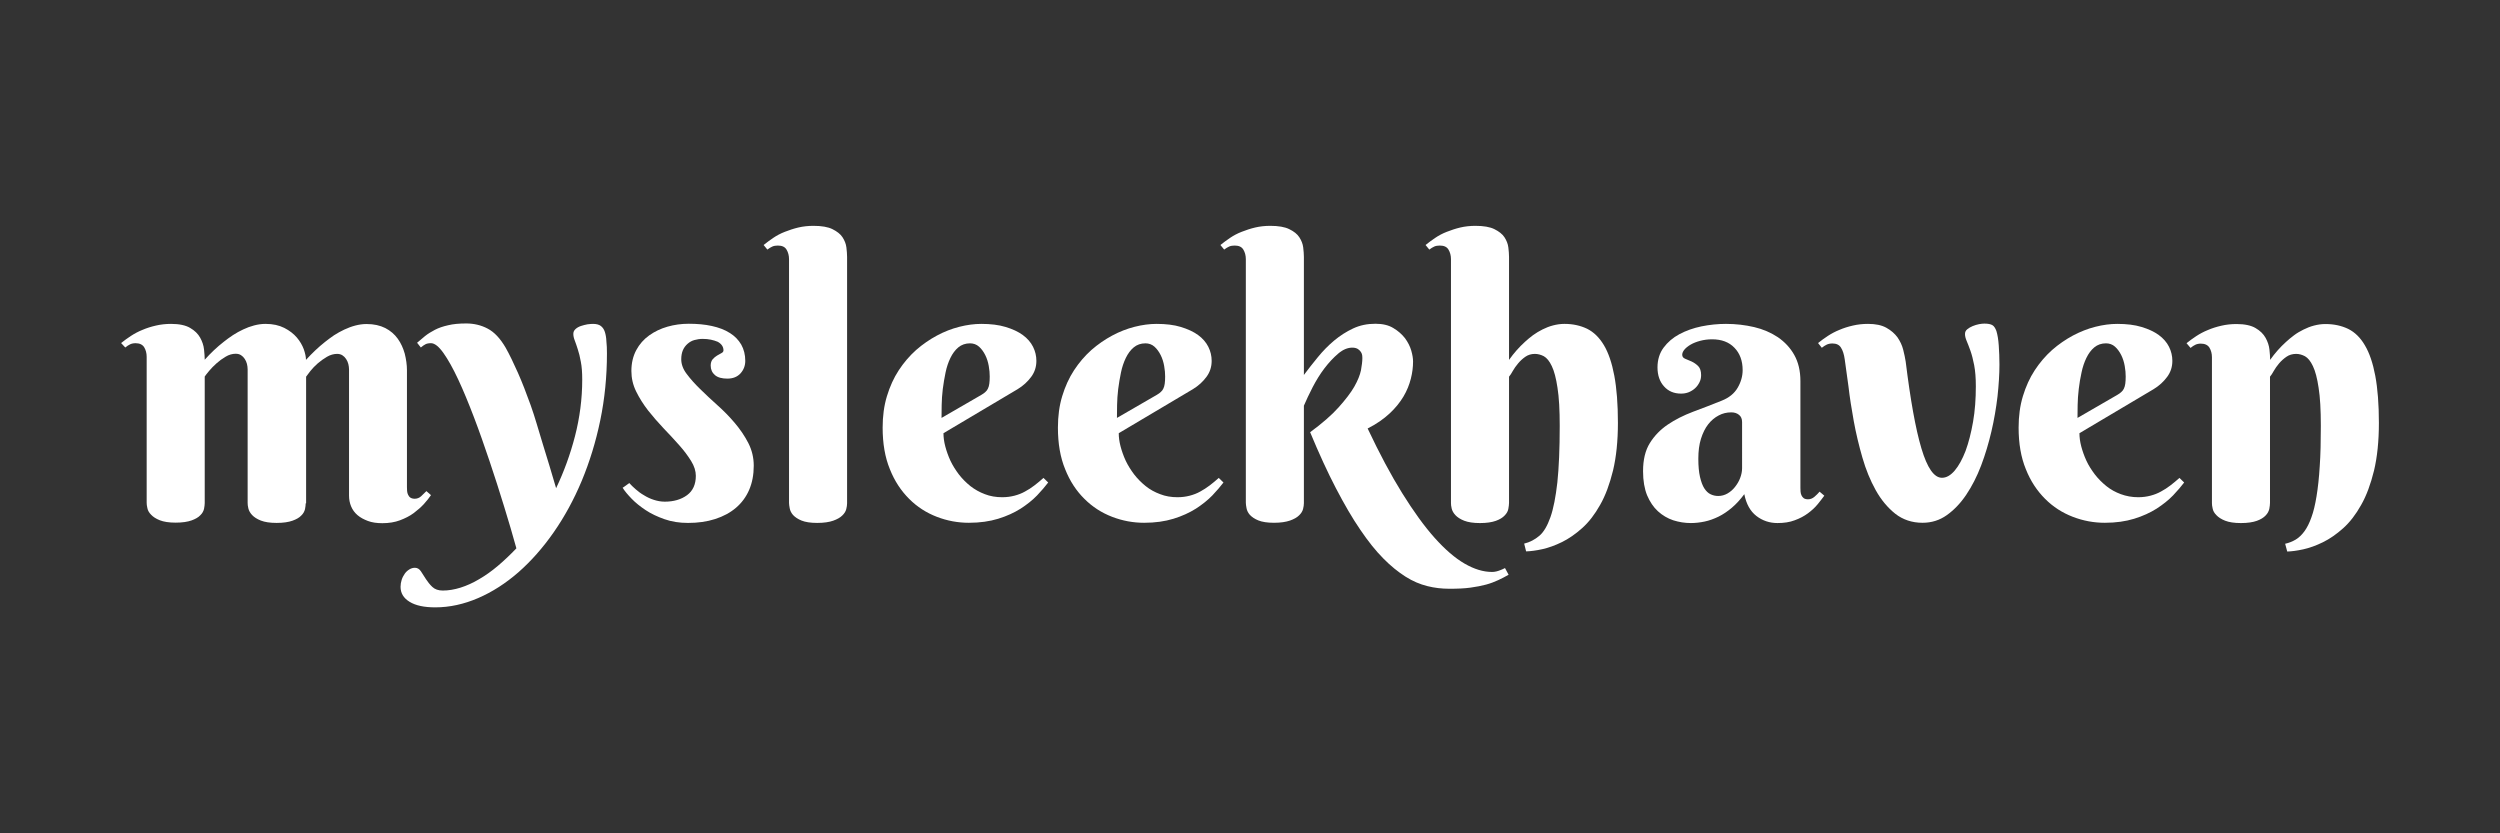
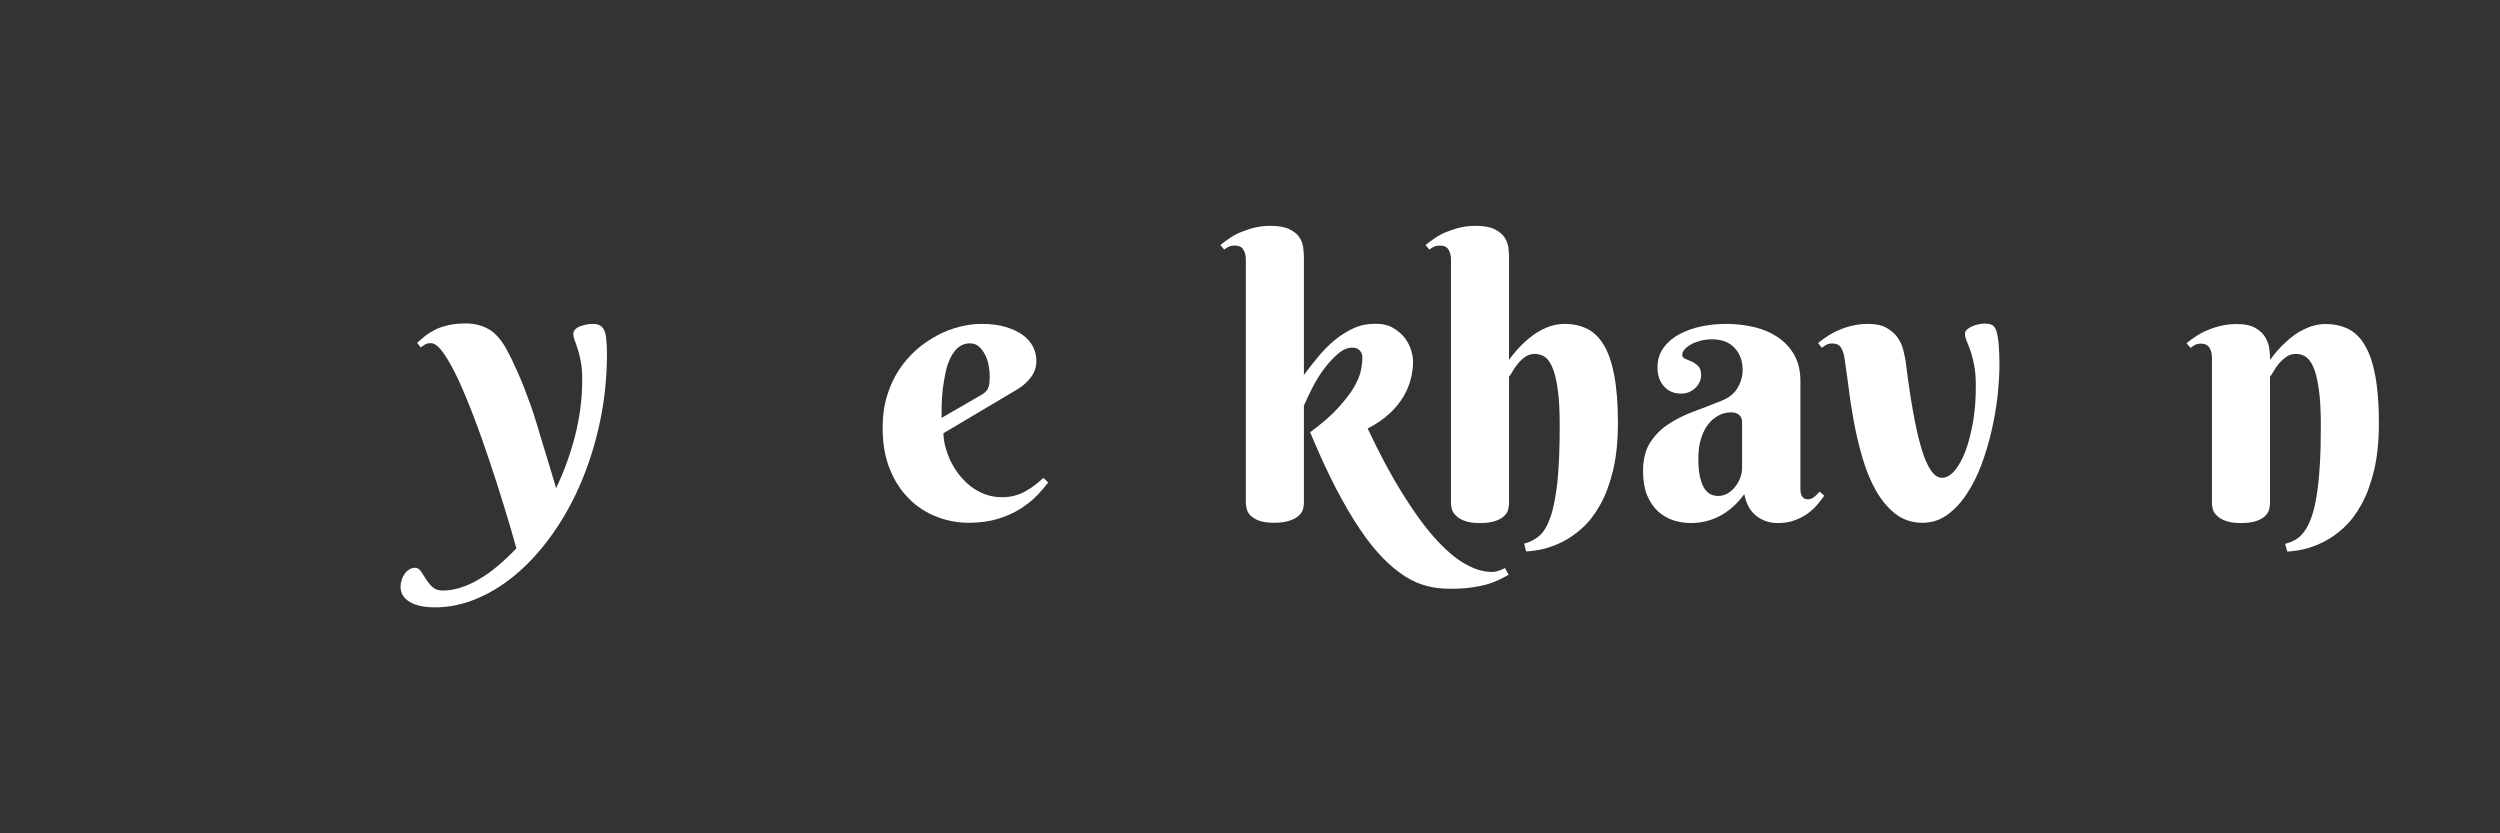
<svg xmlns="http://www.w3.org/2000/svg" id="Layer_1" x="0px" y="0px" viewBox="0 0 180 60" style="enable-background:new 0 0 180 60;" xml:space="preserve">
  <rect x="0" y="0" width="180" height="60" fill="#333333" stroke="none" />
  <style type="text/css">	.st0{fill:#FFFFFF;}</style>
  <g>
-     <path class="st0" d="M22.01,36.24c0,0.12-0.02,0.26-0.05,0.42c-0.04,0.16-0.12,0.32-0.27,0.46c-0.14,0.15-0.35,0.27-0.63,0.37  c-0.28,0.1-0.66,0.16-1.14,0.16s-0.86-0.06-1.14-0.17s-0.49-0.25-0.63-0.4c-0.14-0.15-0.23-0.31-0.27-0.48  c-0.04-0.16-0.05-0.29-0.05-0.39v-9.62c0-0.13-0.02-0.26-0.05-0.39s-0.09-0.25-0.16-0.36c-0.07-0.11-0.16-0.2-0.27-0.27  c-0.11-0.07-0.24-0.1-0.38-0.1c-0.24,0-0.49,0.07-0.72,0.21c-0.24,0.14-0.46,0.3-0.66,0.48c-0.2,0.18-0.38,0.36-0.53,0.54  c-0.15,0.18-0.26,0.32-0.32,0.41v9.11c0,0.12-0.02,0.26-0.05,0.42c-0.04,0.16-0.12,0.32-0.27,0.46c-0.14,0.15-0.35,0.27-0.63,0.37  s-0.66,0.16-1.14,0.16s-0.86-0.06-1.14-0.17s-0.49-0.25-0.63-0.4c-0.15-0.15-0.24-0.31-0.27-0.48c-0.04-0.16-0.05-0.29-0.05-0.39  v-10.5c0-0.26-0.06-0.49-0.18-0.69c-0.12-0.19-0.33-0.29-0.62-0.29c-0.15,0-0.29,0.03-0.39,0.08c-0.11,0.05-0.23,0.13-0.35,0.23  L8.72,24.7c0.21-0.17,0.44-0.34,0.7-0.51s0.54-0.32,0.84-0.44c0.3-0.13,0.62-0.23,0.97-0.31c0.34-0.08,0.71-0.12,1.09-0.12  c0.59,0,1.05,0.1,1.37,0.29c0.33,0.19,0.57,0.43,0.72,0.7c0.15,0.27,0.25,0.56,0.28,0.85s0.05,0.54,0.05,0.74  c0.43-0.48,0.88-0.91,1.37-1.29c0.2-0.16,0.42-0.32,0.66-0.48s0.49-0.29,0.74-0.41c0.25-0.12,0.52-0.22,0.79-0.29  s0.54-0.11,0.82-0.11c0.53,0,0.97,0.1,1.35,0.29c0.37,0.19,0.67,0.42,0.9,0.69c0.23,0.27,0.39,0.55,0.5,0.84  c0.1,0.29,0.16,0.55,0.16,0.77c0.44-0.48,0.89-0.91,1.37-1.29c0.2-0.16,0.42-0.32,0.65-0.48c0.24-0.15,0.48-0.29,0.74-0.41  c0.26-0.12,0.52-0.22,0.79-0.29s0.54-0.11,0.81-0.11c0.53,0,0.97,0.1,1.35,0.29c0.37,0.19,0.67,0.45,0.9,0.77  c0.23,0.32,0.39,0.68,0.5,1.07c0.1,0.4,0.16,0.8,0.16,1.2v8.42c0,0.08,0,0.17,0.01,0.27s0.03,0.19,0.07,0.27s0.09,0.16,0.17,0.21  c0.08,0.05,0.18,0.08,0.31,0.08c0.17,0,0.33-0.06,0.46-0.18s0.26-0.25,0.38-0.37l0.33,0.29c-0.13,0.19-0.29,0.4-0.5,0.63  c-0.21,0.23-0.46,0.45-0.74,0.66s-0.62,0.38-0.99,0.52s-0.8,0.21-1.27,0.21c-0.4,0-0.75-0.05-1.04-0.16s-0.54-0.24-0.75-0.42  s-0.36-0.39-0.46-0.63c-0.1-0.24-0.15-0.5-0.15-0.77v-9.09c0-0.13-0.02-0.26-0.05-0.39s-0.09-0.25-0.16-0.36  c-0.07-0.11-0.16-0.2-0.27-0.27c-0.11-0.07-0.24-0.1-0.38-0.1c-0.24,0-0.49,0.07-0.73,0.21s-0.46,0.3-0.67,0.48  c-0.2,0.18-0.38,0.36-0.52,0.54s-0.25,0.32-0.31,0.41V36.24z" />
    <path class="st0" d="M43.7,25.45c0,1.66-0.16,3.26-0.48,4.81s-0.77,3-1.33,4.35c-0.57,1.36-1.24,2.59-2.02,3.71  c-0.78,1.12-1.63,2.08-2.54,2.88c-0.92,0.8-1.88,1.42-2.9,1.86c-1.02,0.44-2.05,0.67-3.09,0.67c-0.8,0-1.41-0.13-1.85-0.4  c-0.44-0.27-0.65-0.63-0.65-1.08c0-0.17,0.03-0.34,0.08-0.5s0.13-0.31,0.22-0.44c0.09-0.13,0.2-0.23,0.33-0.31s0.26-0.12,0.41-0.12  c0.17,0,0.32,0.09,0.43,0.26c0.11,0.17,0.23,0.36,0.36,0.56c0.13,0.2,0.28,0.39,0.46,0.56c0.18,0.17,0.43,0.26,0.75,0.26  c0.41,0,0.83-0.07,1.28-0.21c0.44-0.14,0.89-0.34,1.34-0.61c0.45-0.26,0.9-0.58,1.35-0.96s0.89-0.8,1.33-1.26  c-0.25-0.92-0.55-1.92-0.88-3c-0.33-1.08-0.68-2.17-1.05-3.27c-0.37-1.1-0.74-2.16-1.13-3.18c-0.39-1.02-0.76-1.92-1.13-2.71  c-0.37-0.79-0.72-1.42-1.06-1.9c-0.34-0.48-0.64-0.71-0.9-0.71c-0.17,0-0.31,0.03-0.4,0.08c-0.1,0.05-0.21,0.13-0.33,0.23  l-0.27-0.34c0.18-0.15,0.37-0.31,0.57-0.48c0.2-0.16,0.44-0.31,0.71-0.45c0.27-0.14,0.59-0.25,0.95-0.33  c0.36-0.09,0.8-0.13,1.31-0.13c0.55,0,1.07,0.12,1.54,0.37c0.48,0.25,0.91,0.71,1.3,1.38c0.28,0.5,0.57,1.1,0.88,1.8  s0.61,1.48,0.92,2.34S38.78,31,39.09,32c0.31,1,0.63,2.05,0.95,3.15c0.56-1.18,1.02-2.43,1.36-3.75c0.34-1.32,0.52-2.68,0.52-4.07  c0-0.5-0.03-0.93-0.1-1.28c-0.06-0.35-0.14-0.66-0.22-0.9c-0.08-0.25-0.15-0.46-0.22-0.64s-0.1-0.33-0.1-0.47  c0-0.14,0.05-0.25,0.16-0.35c0.11-0.1,0.24-0.17,0.39-0.22c0.15-0.05,0.31-0.09,0.47-0.12c0.16-0.02,0.29-0.03,0.4-0.03  c0.24,0,0.43,0.05,0.56,0.15c0.13,0.1,0.23,0.24,0.29,0.43c0.06,0.19,0.1,0.41,0.11,0.67C43.69,24.83,43.7,25.12,43.7,25.45z" />
-     <path class="st0" d="M50.6,24.4c-0.21,0-0.41,0.03-0.59,0.08c-0.19,0.05-0.35,0.14-0.5,0.27s-0.26,0.28-0.34,0.46  c-0.08,0.19-0.12,0.41-0.12,0.66c0,0.35,0.13,0.71,0.39,1.05c0.26,0.35,0.58,0.71,0.97,1.09c0.39,0.38,0.8,0.77,1.25,1.17  s0.87,0.83,1.25,1.28s0.71,0.93,0.97,1.44s0.39,1.05,0.39,1.63c0,0.65-0.11,1.23-0.33,1.74s-0.54,0.94-0.95,1.29  c-0.41,0.35-0.91,0.62-1.5,0.81s-1.24,0.28-1.95,0.28c-0.63,0-1.19-0.09-1.7-0.27c-0.51-0.18-0.96-0.39-1.35-0.65  c-0.39-0.26-0.73-0.53-1.01-0.82c-0.28-0.29-0.5-0.55-0.65-0.79l0.48-0.34c0.12,0.14,0.27,0.28,0.45,0.44  c0.18,0.16,0.38,0.31,0.61,0.44c0.22,0.14,0.46,0.25,0.71,0.33s0.51,0.13,0.78,0.13c0.65,0,1.19-0.16,1.61-0.47  c0.42-0.31,0.63-0.78,0.63-1.39c0-0.34-0.11-0.7-0.34-1.07c-0.23-0.37-0.51-0.75-0.86-1.14c-0.34-0.39-0.72-0.79-1.12-1.21  s-0.77-0.85-1.12-1.29c-0.34-0.44-0.63-0.9-0.86-1.37c-0.23-0.47-0.34-0.96-0.34-1.47c0-0.57,0.12-1.07,0.35-1.5  c0.23-0.43,0.54-0.78,0.93-1.06c0.39-0.28,0.83-0.49,1.32-0.63c0.49-0.14,1-0.21,1.53-0.21c0.61,0,1.16,0.05,1.66,0.16  s0.93,0.27,1.29,0.5c0.36,0.22,0.63,0.5,0.83,0.84c0.19,0.34,0.29,0.73,0.29,1.17c0,0.34-0.11,0.64-0.34,0.9  c-0.23,0.25-0.54,0.38-0.95,0.38c-0.39,0-0.69-0.08-0.89-0.25c-0.2-0.17-0.31-0.4-0.31-0.69c0-0.19,0.05-0.34,0.14-0.45  c0.1-0.11,0.2-0.2,0.32-0.27c0.12-0.07,0.22-0.13,0.32-0.18c0.1-0.05,0.14-0.12,0.14-0.2c0-0.25-0.14-0.46-0.41-0.61  C51.37,24.48,51.02,24.4,50.6,24.4z" />
-     <path class="st0" d="M60.99,36.24c0,0.12-0.02,0.26-0.06,0.42c-0.04,0.16-0.14,0.32-0.29,0.46c-0.15,0.15-0.37,0.27-0.65,0.37  s-0.67,0.16-1.15,0.16s-0.86-0.06-1.13-0.17s-0.47-0.25-0.61-0.4c-0.13-0.15-0.21-0.31-0.24-0.48c-0.03-0.16-0.05-0.29-0.05-0.39  V18.66c0-0.26-0.06-0.49-0.18-0.69s-0.33-0.29-0.62-0.29c-0.15,0-0.29,0.02-0.4,0.07c-0.11,0.05-0.23,0.12-0.36,0.22l-0.27-0.33  c0.21-0.17,0.44-0.34,0.69-0.51c0.25-0.17,0.53-0.32,0.84-0.44s0.63-0.23,0.97-0.31c0.34-0.08,0.71-0.12,1.09-0.12  c0.59,0,1.05,0.08,1.37,0.24s0.57,0.35,0.72,0.58c0.15,0.23,0.25,0.48,0.28,0.73s0.05,0.49,0.05,0.69V36.24z" />
    <path class="st0" d="M67.93,31.19c0,0.29,0.04,0.61,0.13,0.95c0.09,0.34,0.21,0.68,0.37,1.03c0.16,0.34,0.37,0.67,0.61,0.99  c0.24,0.31,0.52,0.59,0.83,0.84c0.31,0.24,0.66,0.44,1.04,0.58c0.38,0.15,0.8,0.22,1.25,0.22c0.32,0,0.61-0.04,0.88-0.11  s0.53-0.17,0.76-0.3c0.24-0.13,0.46-0.27,0.68-0.44s0.44-0.35,0.65-0.54l0.34,0.33c-0.21,0.28-0.48,0.59-0.8,0.93  c-0.33,0.34-0.72,0.65-1.18,0.95c-0.46,0.29-1,0.54-1.62,0.73c-0.62,0.19-1.32,0.29-2.11,0.29s-1.56-0.14-2.31-0.43  c-0.75-0.29-1.41-0.71-1.99-1.29s-1.05-1.28-1.39-2.14c-0.35-0.85-0.52-1.85-0.52-2.99c0-0.83,0.1-1.58,0.31-2.27  c0.21-0.69,0.49-1.31,0.85-1.86c0.36-0.55,0.78-1.04,1.25-1.46c0.48-0.42,0.98-0.76,1.5-1.04s1.06-0.49,1.61-0.63  c0.55-0.14,1.08-0.21,1.58-0.21c0.67,0,1.26,0.07,1.75,0.22c0.5,0.15,0.91,0.34,1.24,0.58c0.33,0.24,0.58,0.53,0.74,0.85  s0.24,0.66,0.24,1.01c0,0.43-0.12,0.81-0.37,1.15s-0.57,0.64-0.98,0.89L67.93,31.19z M70.66,28.43c0.12-0.07,0.22-0.14,0.29-0.21  c0.08-0.07,0.14-0.15,0.18-0.24c0.05-0.1,0.08-0.21,0.1-0.35s0.03-0.32,0.03-0.52c0-0.23-0.02-0.48-0.07-0.76s-0.13-0.54-0.25-0.78  c-0.12-0.24-0.27-0.45-0.45-0.61s-0.4-0.24-0.65-0.24c-0.33,0-0.61,0.1-0.84,0.29c-0.23,0.19-0.42,0.45-0.57,0.76  c-0.15,0.31-0.27,0.66-0.35,1.05s-0.15,0.79-0.2,1.19c-0.05,0.4-0.07,0.78-0.08,1.15s-0.01,0.68-0.01,0.93L70.66,28.43z" />
-     <path class="st0" d="M80.55,31.19c0,0.29,0.04,0.61,0.13,0.95c0.09,0.34,0.21,0.68,0.37,1.03c0.16,0.34,0.37,0.67,0.61,0.99  c0.24,0.31,0.52,0.59,0.83,0.84s0.66,0.44,1.04,0.58c0.38,0.15,0.8,0.22,1.25,0.22c0.32,0,0.61-0.04,0.88-0.11  c0.27-0.07,0.53-0.17,0.76-0.3s0.46-0.27,0.68-0.44s0.44-0.35,0.65-0.54l0.34,0.33c-0.21,0.28-0.48,0.59-0.8,0.93  c-0.33,0.34-0.72,0.65-1.18,0.95c-0.46,0.29-1,0.54-1.62,0.73s-1.32,0.29-2.11,0.29s-1.56-0.14-2.31-0.43  c-0.75-0.29-1.41-0.71-1.99-1.29c-0.58-0.57-1.05-1.28-1.39-2.14c-0.35-0.85-0.52-1.85-0.52-2.99c0-0.83,0.1-1.58,0.31-2.27  c0.21-0.69,0.49-1.31,0.85-1.86c0.36-0.55,0.78-1.04,1.25-1.46c0.48-0.42,0.98-0.76,1.5-1.04s1.06-0.49,1.61-0.63  c0.55-0.14,1.08-0.21,1.58-0.21c0.67,0,1.26,0.07,1.75,0.22s0.91,0.34,1.24,0.58c0.33,0.24,0.58,0.53,0.74,0.85  c0.16,0.32,0.24,0.66,0.24,1.01c0,0.43-0.12,0.81-0.37,1.15s-0.57,0.64-0.98,0.89L80.55,31.19z M83.29,28.43  c0.12-0.07,0.22-0.14,0.29-0.21c0.08-0.07,0.14-0.15,0.18-0.24c0.05-0.1,0.08-0.21,0.1-0.35s0.03-0.32,0.03-0.52  c0-0.23-0.02-0.48-0.07-0.76c-0.05-0.28-0.13-0.54-0.25-0.78c-0.12-0.24-0.27-0.45-0.45-0.61s-0.4-0.24-0.65-0.24  c-0.33,0-0.61,0.1-0.84,0.29c-0.23,0.19-0.42,0.45-0.57,0.76c-0.15,0.31-0.27,0.66-0.35,1.05s-0.15,0.79-0.2,1.19  c-0.05,0.4-0.07,0.78-0.08,1.15s-0.01,0.68-0.01,0.93L83.29,28.43z" />
    <path class="st0" d="M93.87,27.01c0.32-0.43,0.66-0.86,1.02-1.3c0.36-0.44,0.75-0.84,1.17-1.19c0.42-0.35,0.87-0.64,1.36-0.87  c0.49-0.23,1.02-0.34,1.61-0.34c0.52,0,0.95,0.1,1.29,0.31c0.34,0.2,0.62,0.45,0.84,0.73c0.21,0.29,0.36,0.58,0.45,0.89  c0.09,0.31,0.13,0.57,0.13,0.79c0,0.4-0.05,0.81-0.16,1.24s-0.28,0.86-0.53,1.28c-0.25,0.42-0.58,0.83-1,1.22s-0.94,0.76-1.58,1.08  c0.85,1.8,1.68,3.36,2.49,4.66c0.81,1.3,1.58,2.37,2.33,3.21c0.75,0.84,1.47,1.46,2.16,1.86c0.69,0.4,1.35,0.6,1.97,0.6  c0.11,0,0.22-0.01,0.33-0.04c0.11-0.03,0.21-0.06,0.3-0.1c0.1-0.04,0.2-0.08,0.31-0.14l0.26,0.48c-0.24,0.14-0.49,0.27-0.75,0.39  s-0.54,0.23-0.87,0.32s-0.7,0.16-1.13,0.22s-0.93,0.08-1.52,0.08c-0.54,0-1.06-0.06-1.58-0.19c-0.52-0.13-1.05-0.35-1.57-0.68  s-1.06-0.76-1.6-1.31c-0.54-0.54-1.09-1.23-1.66-2.07c-0.57-0.83-1.15-1.83-1.75-2.98c-0.6-1.15-1.22-2.5-1.86-4.04  c0.87-0.64,1.56-1.24,2.05-1.79s0.88-1.05,1.13-1.49c0.25-0.44,0.41-0.84,0.48-1.18c0.06-0.34,0.1-0.64,0.1-0.88  c0-0.04,0-0.1-0.01-0.18c-0.01-0.09-0.04-0.17-0.09-0.25s-0.12-0.15-0.22-0.22c-0.1-0.06-0.23-0.1-0.4-0.1  c-0.34,0-0.68,0.14-1.02,0.43c-0.34,0.29-0.67,0.64-0.99,1.06s-0.6,0.88-0.85,1.36c-0.25,0.49-0.46,0.93-0.63,1.33v7.02  c0,0.12-0.02,0.26-0.06,0.42c-0.04,0.16-0.14,0.32-0.29,0.46c-0.15,0.15-0.37,0.27-0.65,0.37c-0.29,0.1-0.67,0.16-1.15,0.16  c-0.48,0-0.86-0.06-1.13-0.17c-0.27-0.11-0.47-0.25-0.61-0.4c-0.13-0.15-0.21-0.31-0.24-0.48c-0.03-0.16-0.05-0.29-0.05-0.39V18.66  c0-0.26-0.06-0.49-0.18-0.69s-0.33-0.29-0.62-0.29c-0.15,0-0.29,0.02-0.4,0.07c-0.11,0.05-0.23,0.12-0.36,0.22l-0.27-0.33  c0.21-0.17,0.44-0.34,0.69-0.51c0.25-0.17,0.53-0.32,0.84-0.44s0.63-0.23,0.97-0.31c0.34-0.08,0.71-0.12,1.09-0.12  c0.59,0,1.05,0.08,1.37,0.24c0.33,0.16,0.57,0.35,0.72,0.58c0.15,0.23,0.25,0.48,0.28,0.73c0.03,0.26,0.05,0.49,0.05,0.69V27.01z" />
    <path class="st0" d="M108.66,25.9c0.34-0.48,0.72-0.91,1.14-1.29c0.17-0.16,0.37-0.32,0.58-0.48c0.21-0.15,0.44-0.29,0.68-0.41  c0.24-0.12,0.49-0.22,0.76-0.29s0.54-0.11,0.82-0.11c0.61,0,1.15,0.12,1.63,0.35c0.48,0.24,0.88,0.63,1.21,1.18  c0.33,0.55,0.58,1.29,0.75,2.2s0.26,2.04,0.26,3.39c0,1.32-0.12,2.46-0.35,3.43c-0.24,0.97-0.54,1.8-0.93,2.48  c-0.38,0.68-0.81,1.24-1.29,1.67c-0.48,0.43-0.97,0.77-1.46,1.01c-0.49,0.24-0.96,0.41-1.41,0.51s-0.84,0.15-1.17,0.16l-0.14-0.56  c0.41-0.1,0.77-0.29,1.09-0.56s0.58-0.72,0.8-1.34c0.22-0.62,0.38-1.46,0.5-2.51c0.11-1.05,0.17-2.41,0.17-4.07  c0-1.14-0.05-2.06-0.16-2.74c-0.1-0.68-0.24-1.21-0.41-1.56c-0.17-0.36-0.36-0.59-0.57-0.71c-0.21-0.11-0.43-0.17-0.65-0.17  c-0.26,0-0.49,0.07-0.69,0.21c-0.2,0.14-0.37,0.3-0.52,0.48s-0.28,0.36-0.38,0.54c-0.1,0.18-0.19,0.32-0.27,0.41v9.09  c0,0.12-0.02,0.26-0.05,0.43s-0.12,0.33-0.27,0.48c-0.14,0.15-0.35,0.28-0.63,0.38s-0.66,0.16-1.14,0.16  c-0.48,0-0.86-0.06-1.14-0.17c-0.28-0.11-0.49-0.25-0.63-0.4c-0.14-0.15-0.23-0.31-0.27-0.48c-0.04-0.16-0.05-0.29-0.05-0.39V18.66  c0-0.26-0.06-0.49-0.18-0.69s-0.33-0.29-0.62-0.29c-0.15,0-0.29,0.02-0.4,0.07c-0.11,0.05-0.23,0.12-0.36,0.22l-0.27-0.33  c0.21-0.17,0.44-0.34,0.69-0.51c0.25-0.17,0.53-0.32,0.84-0.44s0.63-0.23,0.97-0.31s0.71-0.12,1.09-0.12  c0.59,0,1.05,0.08,1.37,0.24s0.57,0.35,0.72,0.58s0.25,0.48,0.28,0.73s0.05,0.49,0.05,0.69V25.9z" />
    <path class="st0" d="M123.27,24.43c-0.31,0-0.59,0.04-0.86,0.11c-0.26,0.07-0.49,0.16-0.68,0.27c-0.19,0.11-0.34,0.23-0.45,0.36  c-0.11,0.13-0.16,0.26-0.16,0.37c0,0.14,0.07,0.23,0.21,0.29c0.14,0.06,0.3,0.13,0.47,0.2c0.17,0.08,0.33,0.19,0.47,0.33  c0.14,0.14,0.21,0.36,0.21,0.65c0,0.19-0.04,0.37-0.12,0.52c-0.08,0.16-0.18,0.3-0.31,0.42c-0.13,0.12-0.29,0.22-0.46,0.29  c-0.18,0.07-0.36,0.1-0.55,0.1c-0.51,0-0.92-0.17-1.23-0.52c-0.31-0.34-0.47-0.8-0.47-1.37c0-0.55,0.15-1.03,0.44-1.42  s0.67-0.72,1.14-0.97c0.47-0.25,1-0.44,1.58-0.56c0.59-0.12,1.18-0.18,1.77-0.18c0.71,0,1.38,0.08,2.03,0.23  c0.64,0.15,1.21,0.4,1.71,0.73c0.49,0.34,0.89,0.76,1.18,1.28c0.29,0.52,0.44,1.14,0.44,1.88v7.69c0,0.08,0,0.17,0.01,0.27  c0.01,0.1,0.03,0.19,0.07,0.27c0.04,0.08,0.09,0.15,0.16,0.2c0.07,0.05,0.18,0.08,0.31,0.08c0.16,0,0.32-0.06,0.46-0.18  c0.14-0.12,0.27-0.25,0.37-0.37l0.34,0.29c-0.14,0.19-0.3,0.4-0.49,0.63s-0.42,0.44-0.69,0.64c-0.27,0.2-0.59,0.37-0.95,0.5  c-0.36,0.14-0.78,0.2-1.24,0.2c-0.57,0-1.08-0.17-1.52-0.51c-0.44-0.34-0.73-0.86-0.87-1.57c-0.29,0.39-0.59,0.72-0.9,0.98  c-0.31,0.26-0.63,0.48-0.96,0.64s-0.66,0.28-0.99,0.35c-0.33,0.07-0.66,0.11-1,0.11c-0.44,0-0.86-0.07-1.27-0.2  c-0.41-0.14-0.77-0.35-1.1-0.65c-0.32-0.29-0.58-0.68-0.78-1.15c-0.19-0.47-0.29-1.05-0.29-1.73c0-0.83,0.16-1.5,0.49-2.03  s0.76-0.97,1.29-1.33s1.13-0.66,1.81-0.92c0.68-0.25,1.37-0.52,2.07-0.8c0.53-0.21,0.91-0.52,1.15-0.93  c0.24-0.41,0.36-0.84,0.36-1.27c0-0.67-0.2-1.21-0.59-1.61C124.49,24.63,123.95,24.43,123.27,24.43z M125.43,30.39  c0-0.23-0.07-0.4-0.22-0.52c-0.15-0.12-0.33-0.18-0.56-0.18c-0.32,0-0.62,0.07-0.9,0.22c-0.29,0.15-0.54,0.36-0.76,0.64  c-0.22,0.28-0.39,0.63-0.52,1.04c-0.13,0.41-0.19,0.89-0.19,1.44c0,0.53,0.04,0.96,0.12,1.31c0.08,0.34,0.18,0.62,0.31,0.82  c0.13,0.2,0.28,0.35,0.46,0.43c0.17,0.08,0.35,0.12,0.54,0.12c0.24,0,0.46-0.06,0.67-0.18c0.21-0.12,0.39-0.28,0.54-0.47  c0.15-0.19,0.28-0.4,0.37-0.64c0.09-0.24,0.14-0.47,0.14-0.71V30.39z" />
    <path class="st0" d="M132.82,25.87c-0.05-0.36-0.14-0.64-0.27-0.84c-0.12-0.2-0.33-0.3-0.62-0.3c-0.15,0-0.29,0.03-0.4,0.08  c-0.11,0.05-0.23,0.13-0.36,0.23l-0.27-0.34c0.21-0.17,0.44-0.34,0.7-0.51c0.26-0.17,0.54-0.32,0.84-0.44  c0.3-0.13,0.62-0.23,0.97-0.31c0.34-0.08,0.71-0.12,1.09-0.12c0.54,0,0.98,0.09,1.32,0.28s0.6,0.42,0.8,0.69  c0.19,0.28,0.33,0.57,0.41,0.89c0.08,0.32,0.14,0.6,0.18,0.86c0.34,2.75,0.71,4.83,1.13,6.24s0.91,2.12,1.48,2.12  c0.32,0,0.62-0.17,0.92-0.52c0.29-0.34,0.55-0.82,0.78-1.41c0.22-0.6,0.4-1.3,0.54-2.1c0.14-0.8,0.2-1.65,0.2-2.56  c0-0.6-0.04-1.1-0.12-1.52c-0.08-0.41-0.17-0.76-0.27-1.04c-0.1-0.28-0.19-0.51-0.27-0.7c-0.08-0.19-0.12-0.35-0.12-0.5  c0-0.14,0.05-0.25,0.16-0.34c0.11-0.09,0.24-0.17,0.39-0.23c0.15-0.06,0.3-0.11,0.46-0.14c0.16-0.03,0.29-0.04,0.39-0.04  c0.26,0,0.45,0.04,0.57,0.11s0.21,0.21,0.29,0.42c0.08,0.26,0.14,0.61,0.17,1.04s0.05,0.89,0.05,1.38c0,0.7-0.05,1.46-0.14,2.3  c-0.1,0.83-0.24,1.67-0.44,2.52s-0.44,1.66-0.74,2.45s-0.66,1.49-1.07,2.1s-0.88,1.1-1.4,1.47c-0.52,0.37-1.1,0.55-1.75,0.55  c-0.75,0-1.41-0.22-1.96-0.65c-0.55-0.44-1.02-1-1.41-1.7c-0.39-0.7-0.71-1.48-0.96-2.35c-0.25-0.87-0.46-1.74-0.62-2.62  c-0.16-0.88-0.29-1.71-0.38-2.49C132.98,27.05,132.89,26.4,132.82,25.87z" />
-     <path class="st0" d="M149.72,31.19c0,0.29,0.04,0.61,0.13,0.95c0.09,0.34,0.21,0.68,0.37,1.03s0.37,0.67,0.61,0.99  c0.24,0.31,0.52,0.59,0.83,0.84s0.66,0.44,1.04,0.58s0.8,0.22,1.25,0.22c0.32,0,0.61-0.04,0.88-0.11s0.53-0.17,0.76-0.3  c0.24-0.13,0.46-0.27,0.68-0.44s0.44-0.35,0.65-0.54l0.34,0.33c-0.21,0.28-0.48,0.59-0.8,0.93c-0.33,0.34-0.72,0.65-1.18,0.95  c-0.46,0.29-1,0.54-1.62,0.73c-0.62,0.19-1.32,0.29-2.11,0.29s-1.56-0.14-2.31-0.43c-0.75-0.29-1.41-0.71-1.99-1.29  s-1.05-1.28-1.39-2.14c-0.35-0.85-0.52-1.85-0.52-2.99c0-0.83,0.1-1.58,0.31-2.27c0.21-0.69,0.49-1.31,0.85-1.86  c0.36-0.55,0.78-1.04,1.25-1.46c0.48-0.42,0.98-0.76,1.5-1.04c0.53-0.28,1.06-0.49,1.61-0.63c0.55-0.14,1.08-0.21,1.58-0.21  c0.67,0,1.26,0.07,1.75,0.22c0.5,0.15,0.91,0.34,1.24,0.58c0.33,0.24,0.58,0.53,0.74,0.85s0.24,0.66,0.24,1.01  c0,0.43-0.12,0.81-0.37,1.15s-0.57,0.64-0.98,0.89L149.72,31.19z M152.45,28.43c0.12-0.07,0.22-0.14,0.29-0.21  c0.08-0.07,0.14-0.15,0.18-0.24c0.05-0.1,0.08-0.21,0.1-0.35s0.03-0.32,0.03-0.52c0-0.23-0.02-0.48-0.07-0.76s-0.13-0.54-0.25-0.78  c-0.12-0.24-0.27-0.45-0.45-0.61c-0.18-0.16-0.4-0.24-0.65-0.24c-0.33,0-0.61,0.1-0.84,0.29c-0.23,0.19-0.42,0.45-0.57,0.76  c-0.15,0.31-0.27,0.66-0.35,1.05c-0.09,0.39-0.15,0.79-0.2,1.19c-0.05,0.4-0.07,0.78-0.08,1.15c-0.01,0.37-0.01,0.68-0.01,0.93  L152.45,28.43z" />
    <path class="st0" d="M167.1,30.66c0-1.14-0.05-2.06-0.16-2.74c-0.1-0.68-0.24-1.21-0.41-1.56c-0.17-0.36-0.36-0.59-0.57-0.71  c-0.21-0.11-0.42-0.17-0.64-0.17c-0.26,0-0.5,0.07-0.7,0.21c-0.2,0.14-0.38,0.3-0.53,0.48c-0.15,0.18-0.28,0.36-0.38,0.54  s-0.19,0.32-0.27,0.41v9.09c0,0.12-0.02,0.26-0.05,0.43c-0.04,0.17-0.12,0.33-0.27,0.48c-0.14,0.15-0.35,0.28-0.63,0.38  s-0.66,0.16-1.14,0.16s-0.86-0.06-1.14-0.17c-0.28-0.11-0.49-0.25-0.63-0.4c-0.15-0.15-0.24-0.31-0.27-0.48  c-0.04-0.16-0.05-0.29-0.05-0.39v-10.5c0-0.26-0.06-0.49-0.18-0.69c-0.12-0.19-0.33-0.29-0.62-0.29c-0.15,0-0.29,0.03-0.39,0.08  c-0.11,0.05-0.23,0.13-0.35,0.23l-0.29-0.34c0.21-0.17,0.44-0.34,0.7-0.51c0.26-0.17,0.54-0.32,0.84-0.44  c0.3-0.13,0.62-0.23,0.97-0.31c0.34-0.08,0.71-0.12,1.09-0.12c0.59,0,1.05,0.1,1.37,0.29c0.33,0.19,0.57,0.43,0.72,0.7  c0.15,0.27,0.25,0.56,0.28,0.85s0.05,0.54,0.05,0.74c0.34-0.48,0.72-0.91,1.14-1.29c0.17-0.16,0.37-0.32,0.58-0.48  s0.44-0.29,0.68-0.41c0.24-0.12,0.49-0.22,0.76-0.29s0.54-0.11,0.82-0.11c0.62,0,1.16,0.12,1.64,0.35c0.48,0.24,0.88,0.63,1.2,1.18  c0.33,0.55,0.58,1.29,0.75,2.2s0.26,2.04,0.26,3.39c0,1.32-0.12,2.46-0.35,3.43c-0.24,0.97-0.54,1.8-0.93,2.48  c-0.38,0.68-0.81,1.24-1.29,1.67s-0.97,0.77-1.46,1.01s-0.96,0.41-1.41,0.51c-0.45,0.1-0.84,0.15-1.16,0.16l-0.15-0.56  c0.27-0.06,0.52-0.16,0.76-0.3c0.23-0.14,0.44-0.34,0.63-0.6c0.19-0.26,0.36-0.6,0.5-1c0.15-0.4,0.27-0.91,0.37-1.52  s0.18-1.33,0.23-2.16C167.08,32.73,167.1,31.77,167.1,30.66z" />
  </g>
</svg>